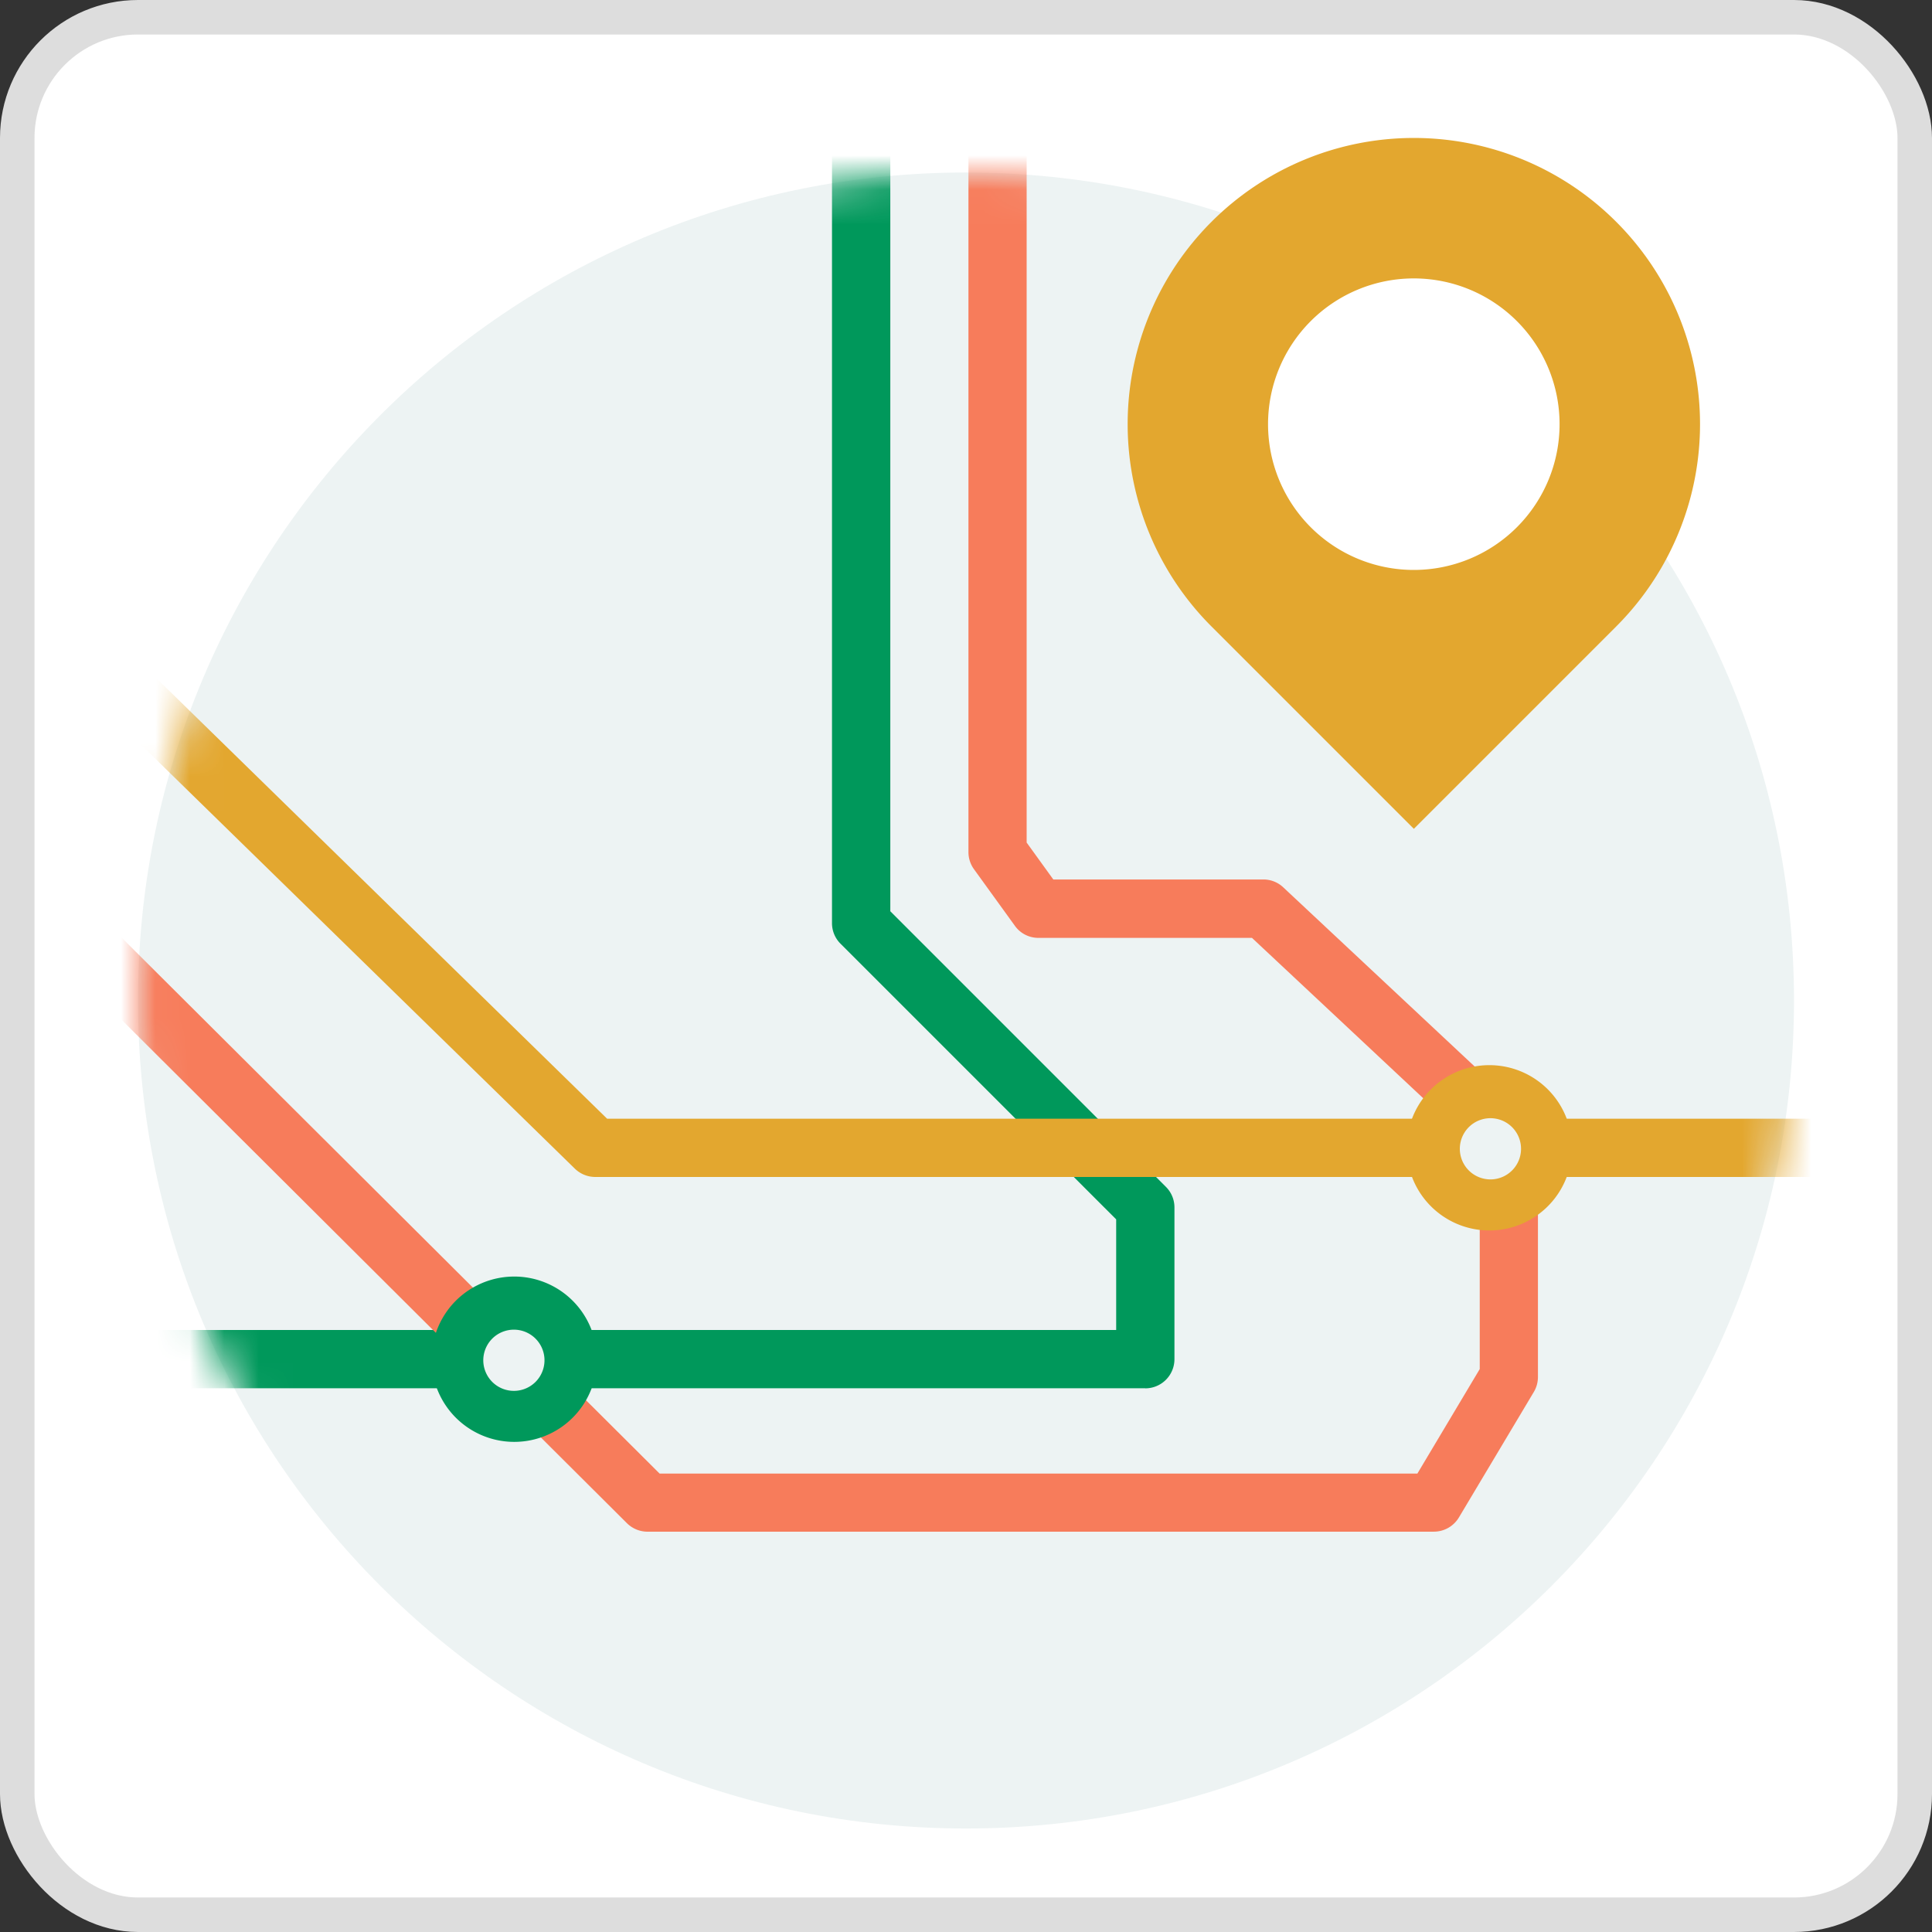
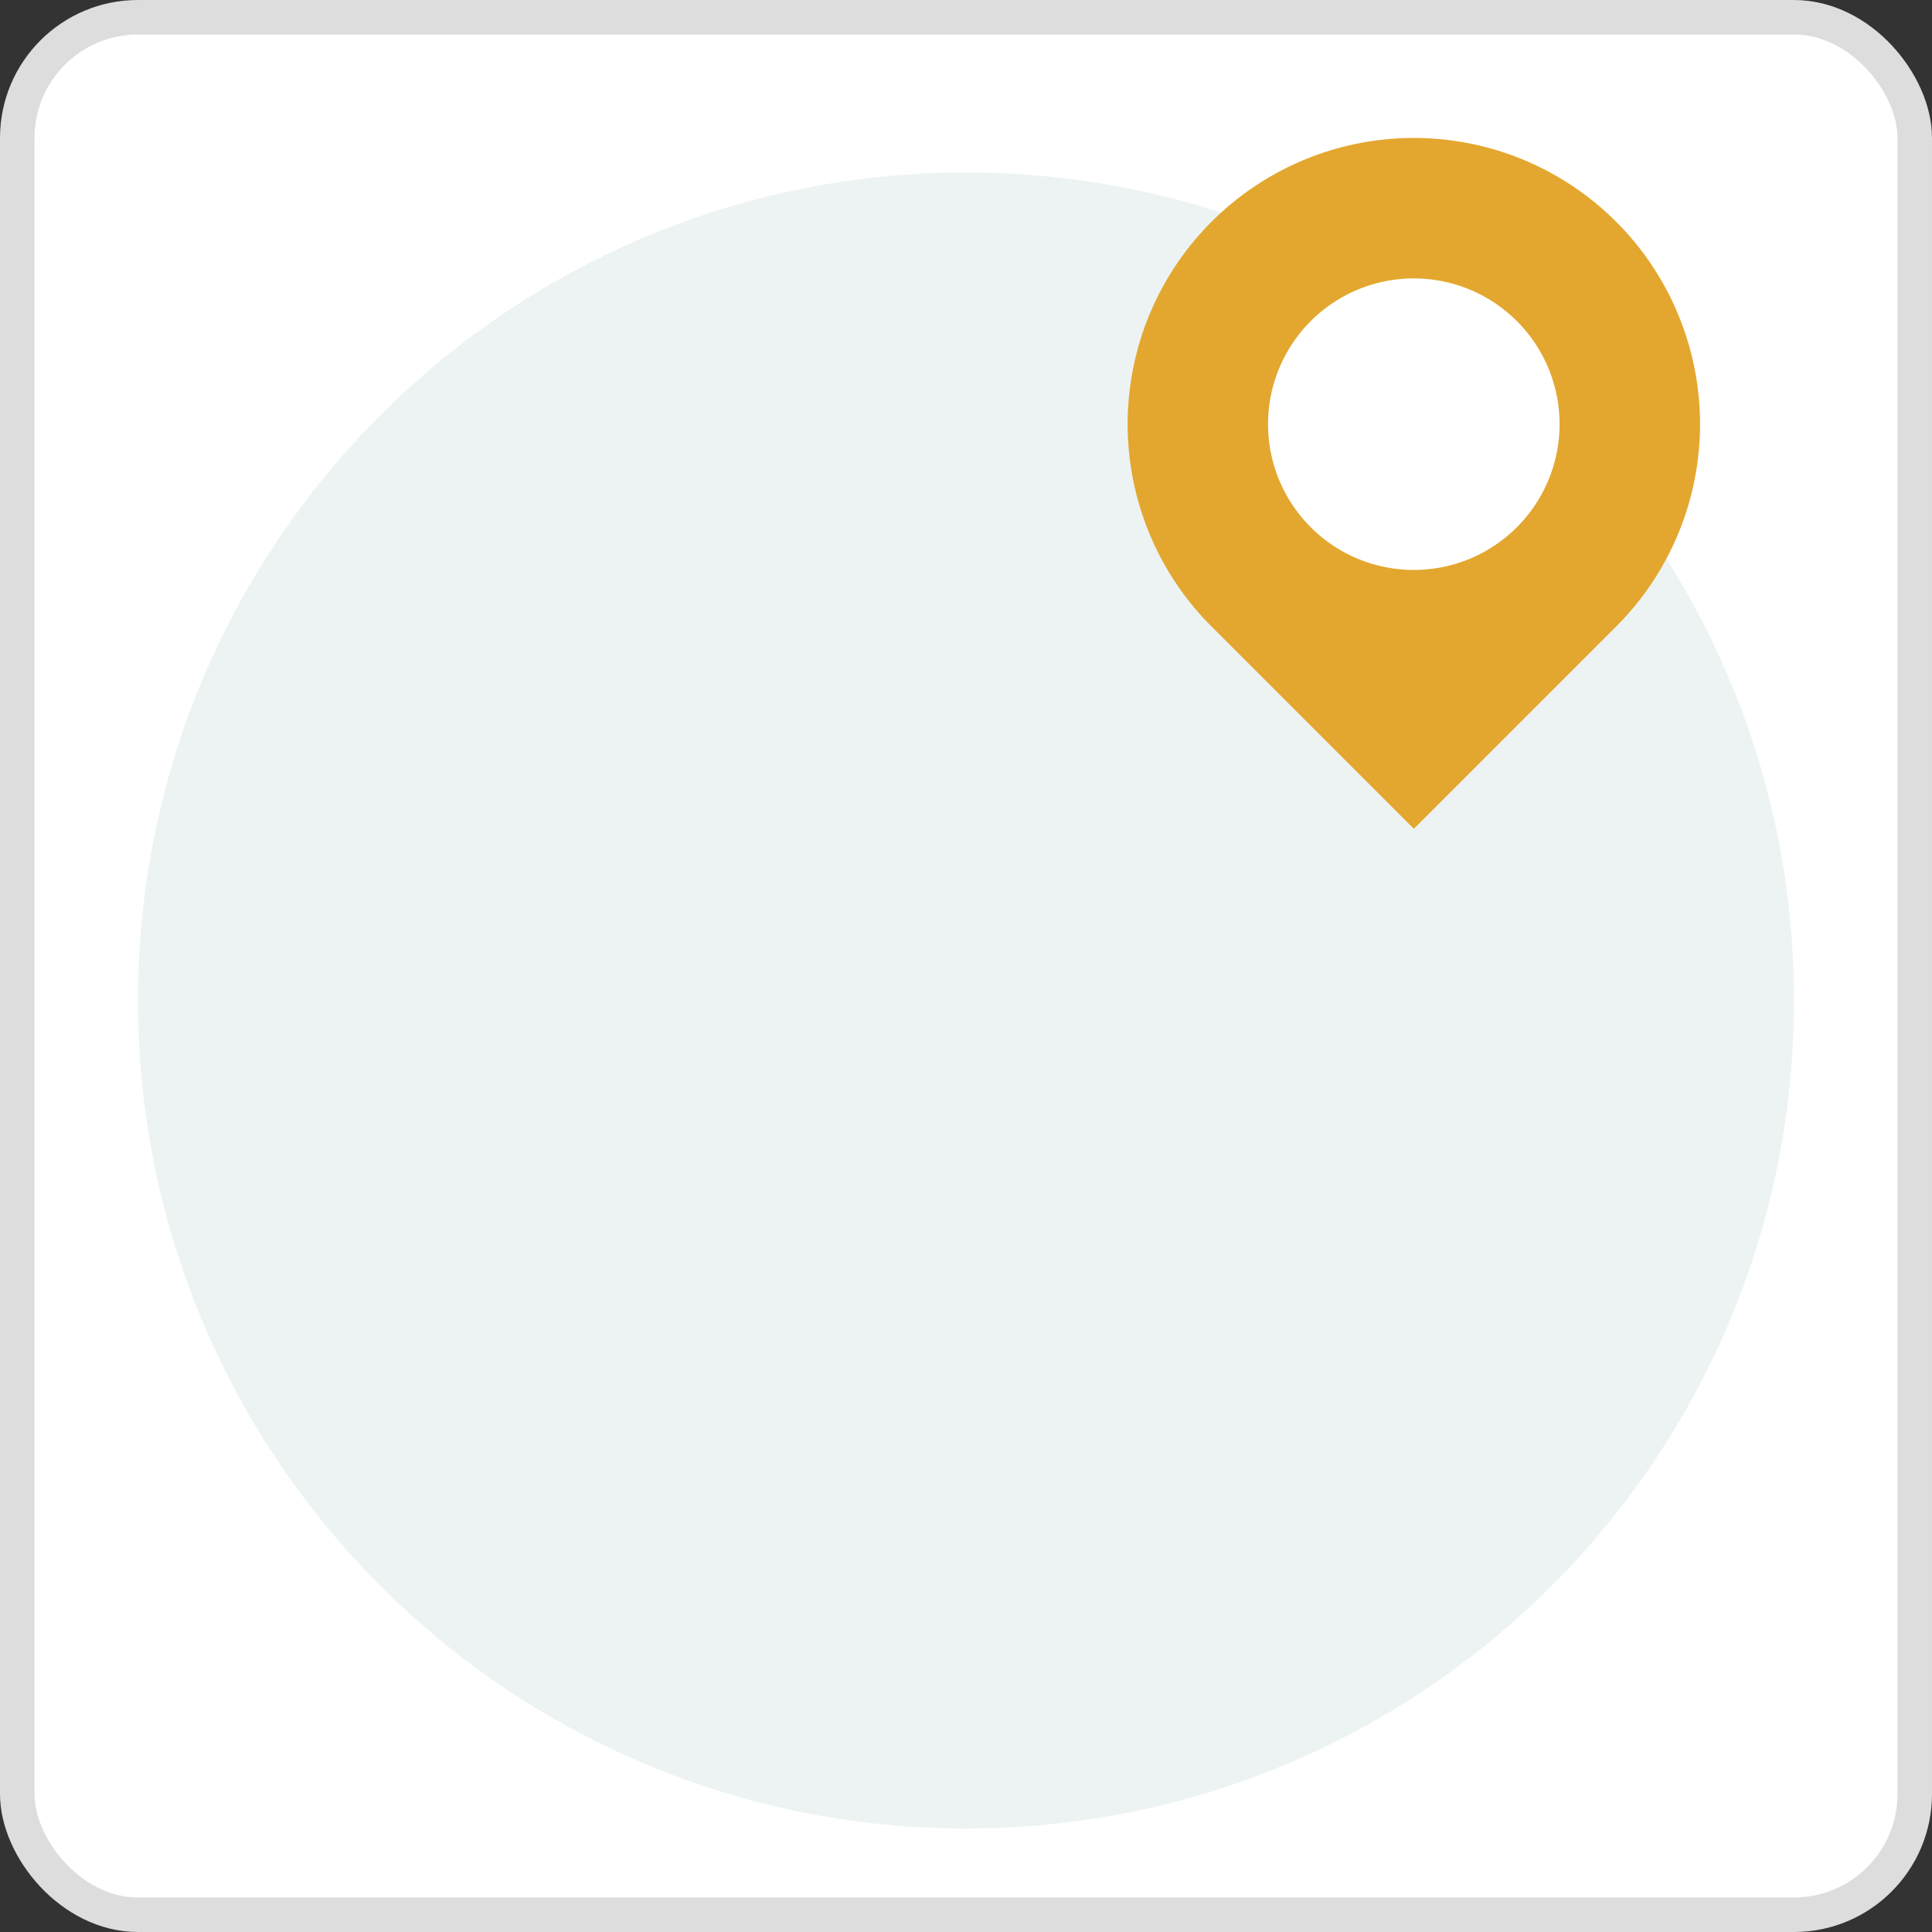
<svg xmlns="http://www.w3.org/2000/svg" width="56" height="56" viewBox="0 0 56 56" fill="none">
  <rect x="0" y="0" width="56" height="56" fill="#333333" stroke="none" />
  <rect x=".5" y=".5" width="55" height="55" rx="3.5" fill="#fff" stroke="#DDD" />
  <path d="M28 53c13.255 0 24-10.745 24-24S41.255 5 28 5 4 15.745 4 29s10.745 24 24 24z" fill="#EDF3F3" />
  <mask id="a" style="mask-type:alpha" maskUnits="userSpaceOnUse" x="4" y="5" width="48" height="48">
-     <path d="M28 53c13.255 0 24-10.745 24-24S41.255 5 28 5 4 15.745 4 29s10.745 24 24 24z" fill="#EDF3F3" />
-   </mask>
+     </mask>
  <g mask="url(#a)">
    <path d="M33.198 40.24h-44.204a.846.846 0 010-1.69h43.359v-3.206l-7.991-7.991a.84.84 0 01-.246-.596v-52.912a.846.846 0 011.69 0v52.568l7.99 7.99a.84.84 0 01.246.597v4.398a.846.846 0 01-.844.844v-.002z" fill="#00985B" />
    <path d="M69.086 34.115H17.253a.852.852 0 01-.59-.24L-3.298 14.37a.844.844 0 01-.015-1.192L9.137.368A.848.848 0 0110.332.35c.336.324.341.86.017 1.192L-1.513 13.75l19.11 18.676h51.489a.846.846 0 010 1.69z" fill="#E3A72F" />
    <path d="M41.56 44.397H18.768a.853.853 0 01-.596-.246L-6.463 19.61a.84.84 0 010-1.192.845.845 0 011.194 0L19.12 42.713h21.963l1.808-3.03v-6.316l-6.602-6.182h-6.19a.836.836 0 01-.682-.35l-1.186-1.641a.847.847 0 01-.16-.495V4.05l-6.232-6.588-10.722.217a.846.846 0 01-.035-1.69l11.096-.225c.24.005.466.09.63.263l6.719 7.103a.847.847 0 01.231.579v20.713l.773 1.07h6.09c.214 0 .42.081.576.229l7.115 6.66a.84.84 0 01.266.616v6.915c0 .153-.04.301-.119.434l-2.173 3.64a.846.846 0 01-.723.41h-.003z" fill="#F77C5B" />
    <path d="M43.17 35.666a2.396 2.396 0 100-4.792 2.396 2.396 0 000 4.792z" fill="#E3A72F" />
-     <path d="M43.771 32.619a.887.887 0 11-1.2 1.304.887.887 0 011.2-1.304z" fill="#EDF3F3" />
    <path d="M14.857 41.793a2.396 2.396 0 100-4.791 2.396 2.396 0 000 4.791z" fill="#00985B" />
    <path d="M15.46 38.744a.887.887 0 11-1.2 1.303.887.887 0 011.2-1.303z" fill="#EDF3F3" />
  </g>
  <path d="M40.98 24.025l5.866-5.866a8.292 8.292 0 000-11.73 8.292 8.292 0 00-11.73 0 8.292 8.292 0 000 11.73l5.866 5.866h-.002z" fill="#E3A72F" />
  <path d="M40.98 16.52a4.225 4.225 0 110-8.45 4.225 4.225 0 010 8.45z" fill="#fff" />
</svg>